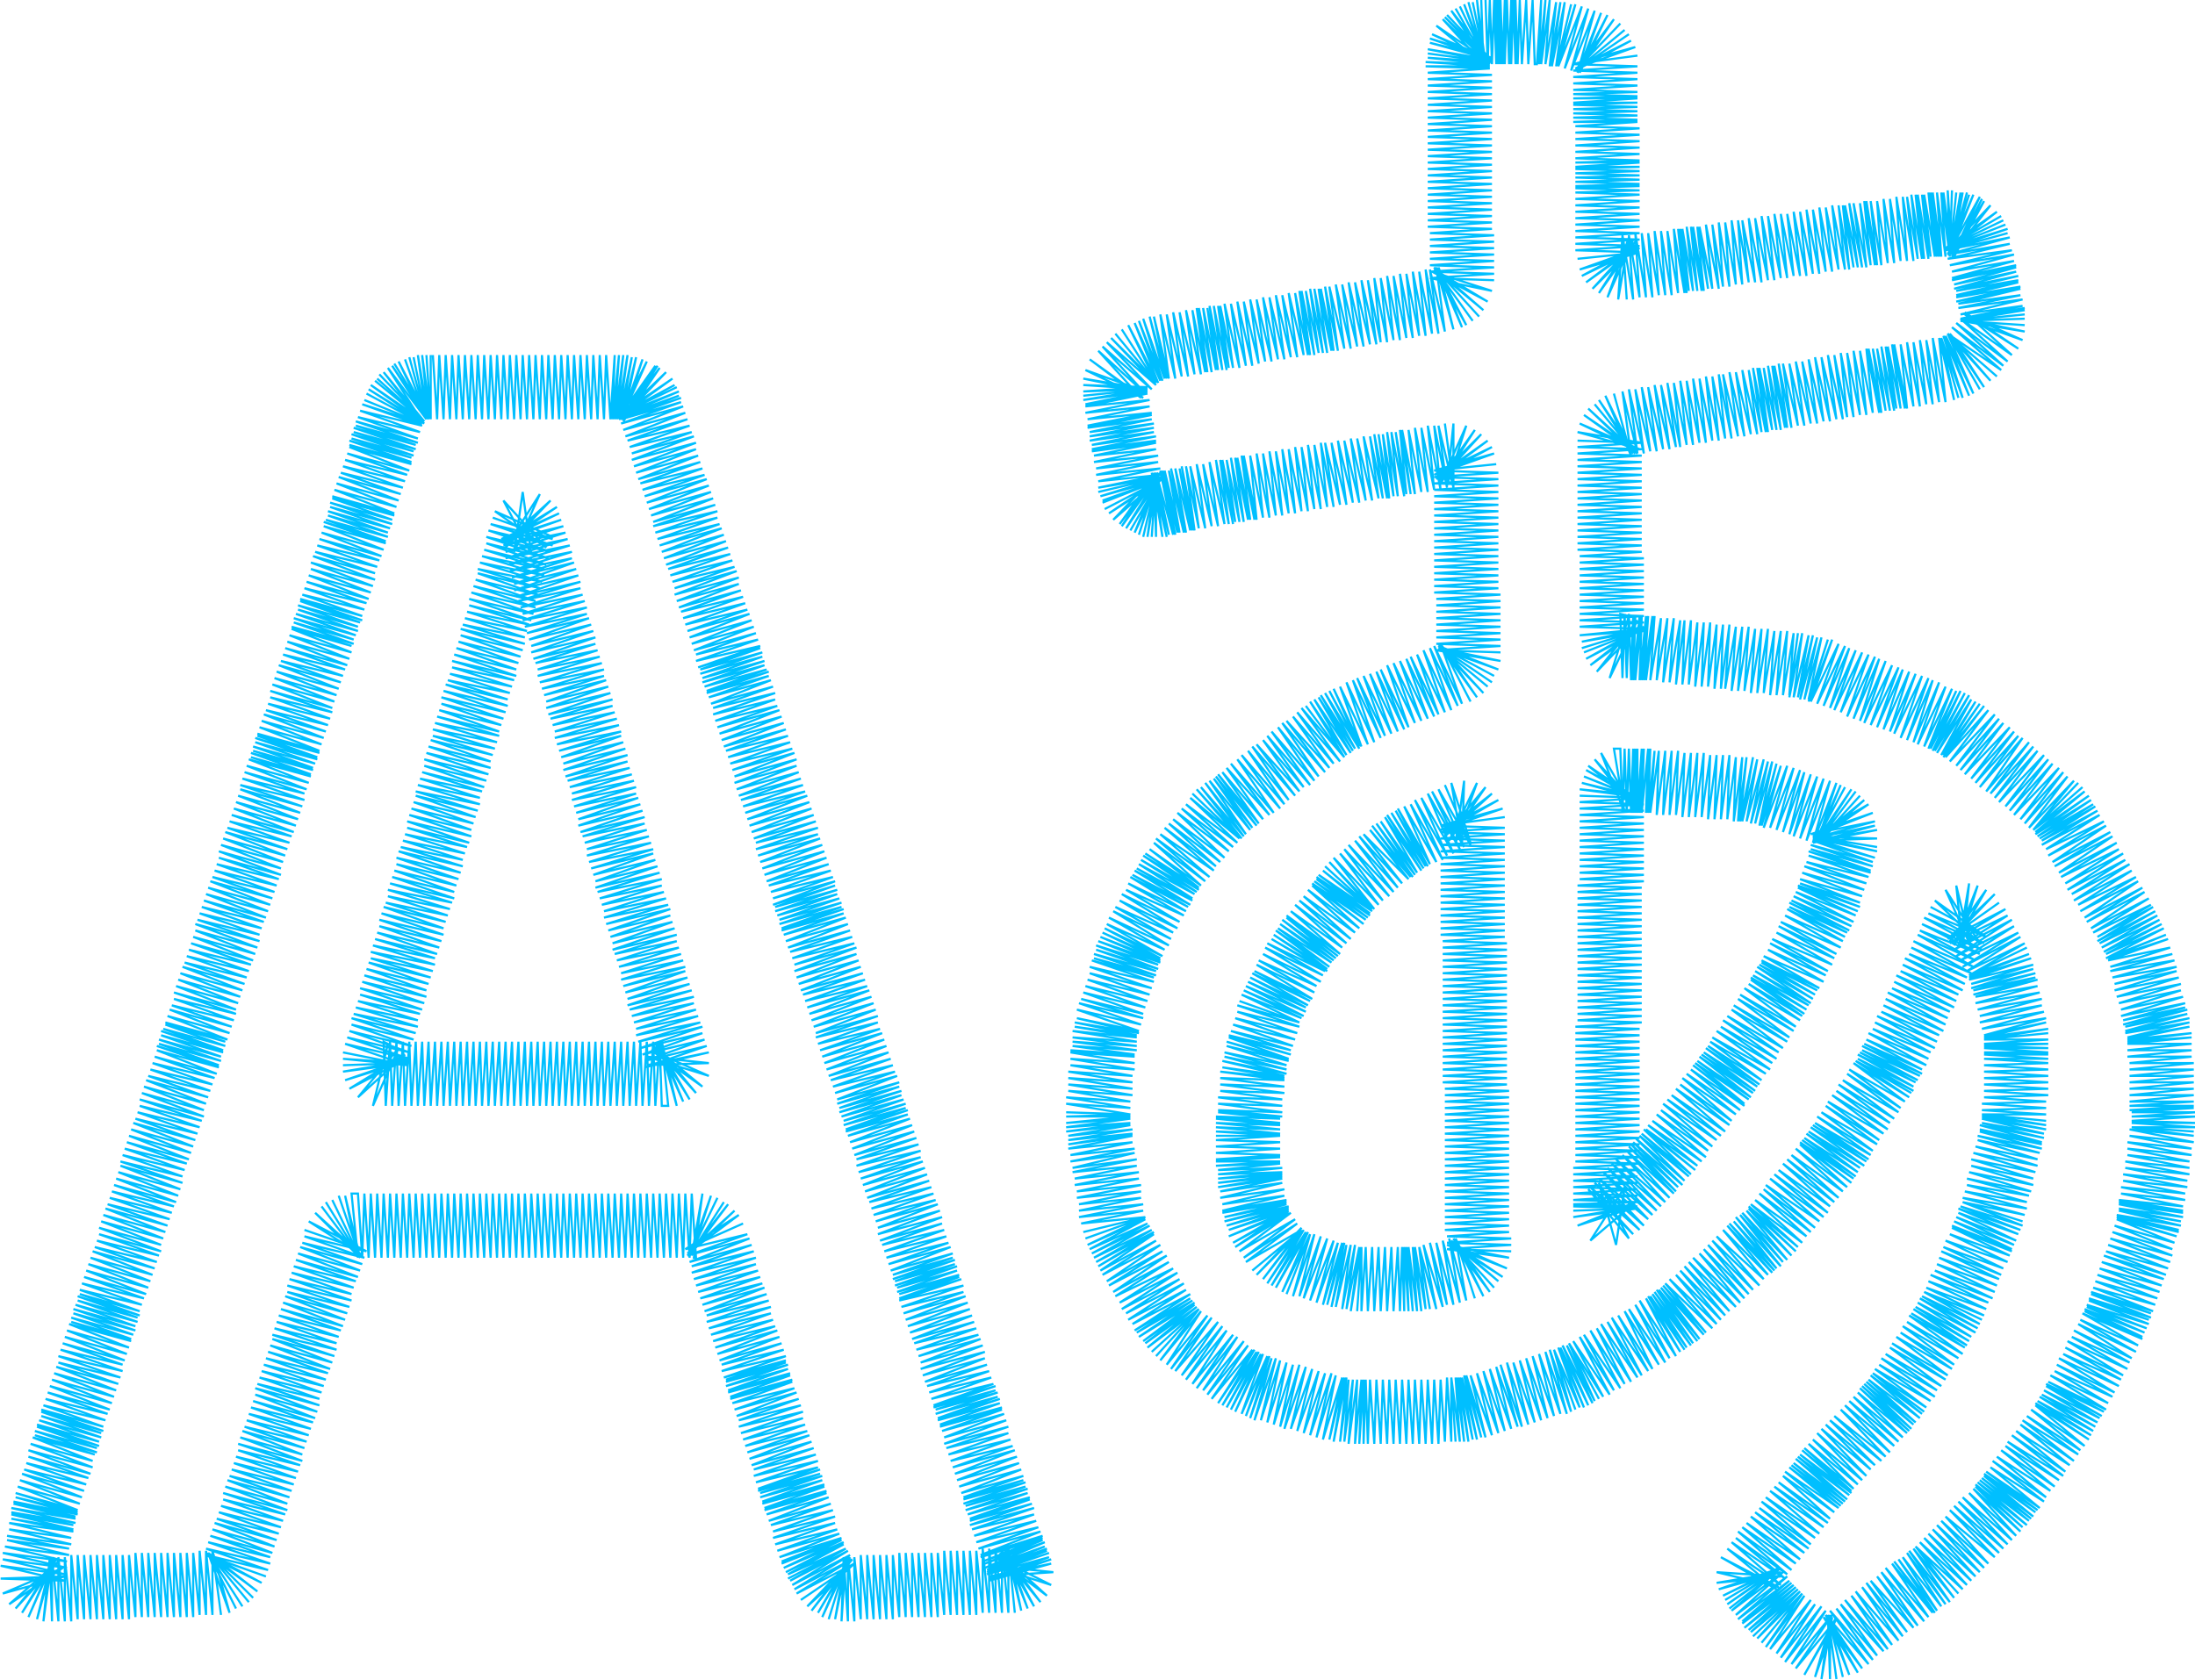
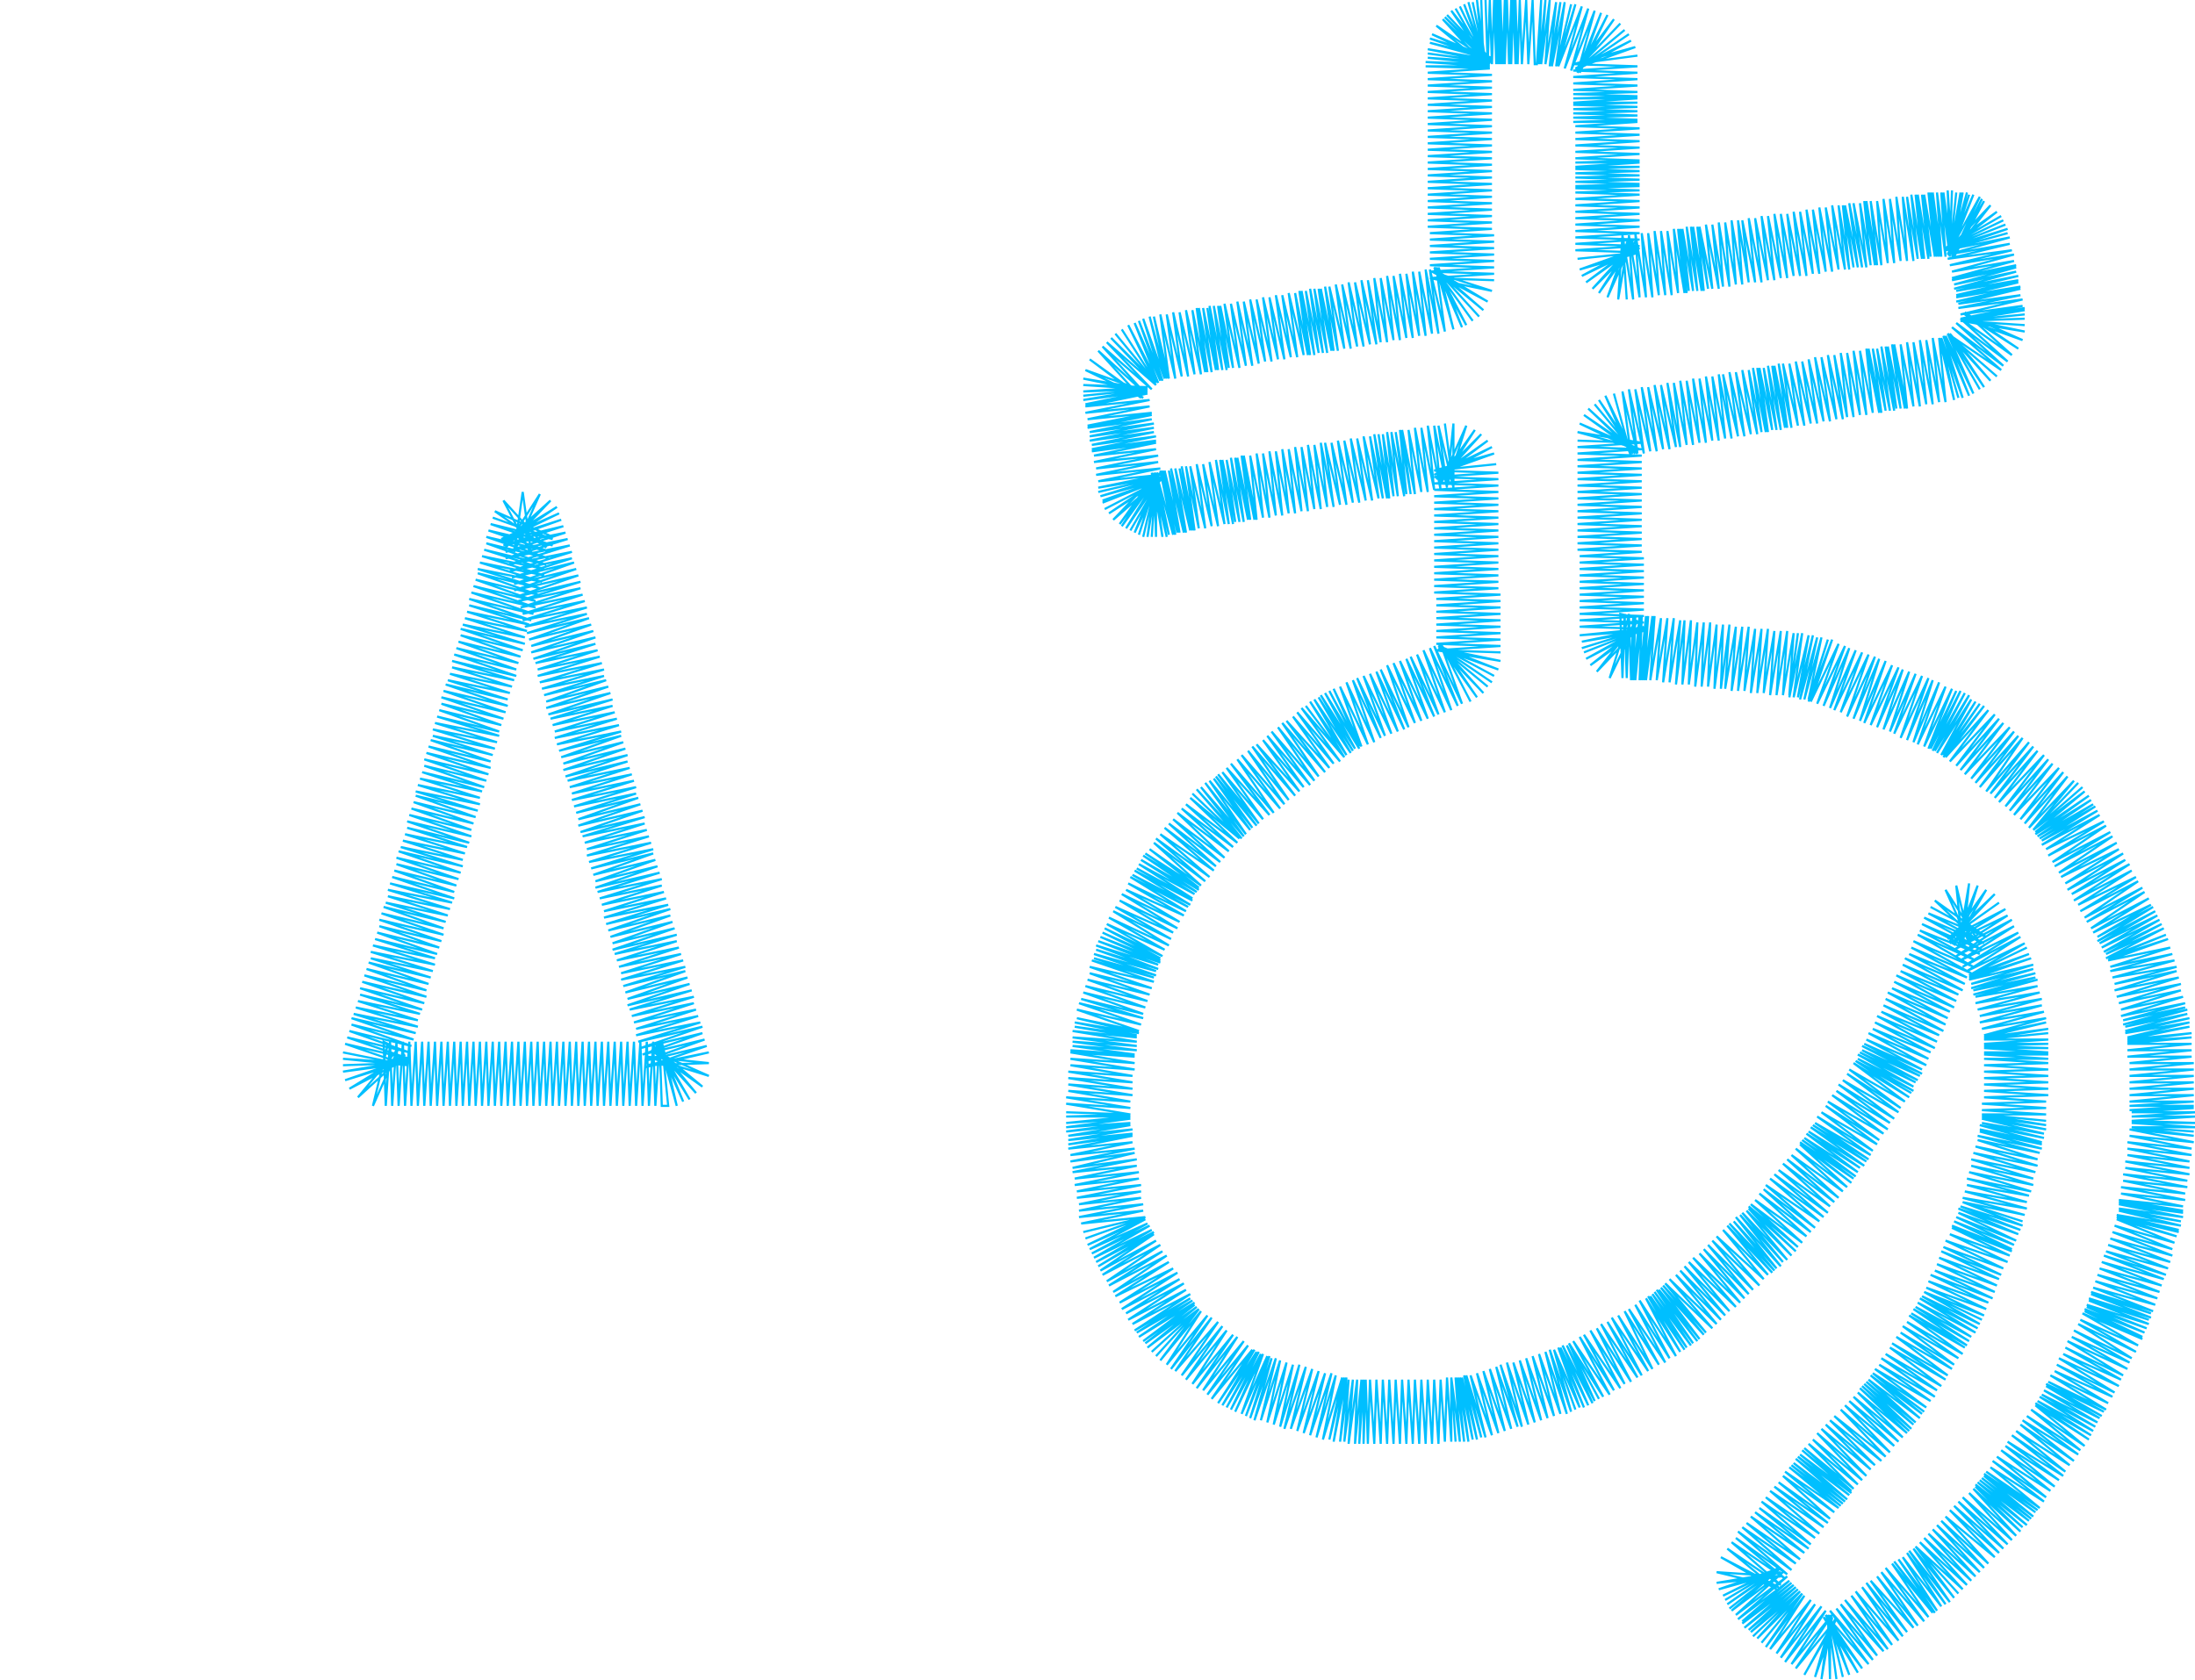
<svg xmlns="http://www.w3.org/2000/svg" preserveAspectRatio="xMidYMid meet" width="1025.882" height="785.247" viewBox="-11.297 -15 1025.882 785.247">
  <g>
-     <polyline stroke="rgb(0,191,255)" fill="none" points="664 352,676 380,661 354,673 381,658 355,671 382,656 356,668 384,653 358,665 385,650 359,663 387,648 361,660 388,645 362,657 389,642 363,656 390,641 364,655 390,639 365,654 391,637 366,653 392,636 367,651 393,634 369,650 394,632 370,649 395,630 371,648 395,629 373,647 396,626 375,644 398,624 376,642 400,622 378,640 402,619 380,638 404,617 382,635 406,615 384,633 408,612 386,631 410,610 388,630 410,608 390,630 410,607 392,630 411,605 394,629 412,604 395,629 413,604 396,628 414,603 397,627 415,602 398,626 417,602 399,624 419,600 401,622 421,598 404,620 424,596 406,618 426,594 408,616 428,592 411,615 431,590 413,614 432,590 414,613 433,588 415,612 434,587 417,611 435,586 419,610 437,585 420,609 438,584 422,609 439,583 424,608 439,581 426,607 441,580 428,606 444,579 431,604 446,577 434,603 449,576 436,602 452,575 439,601 453,574 440,600 455,573 442,599 456,572 444,599 458,571 446,598 460,570 448,597 461,569 450,596 463,568 453,596 463,567 455,596 465,567 458,595 468,566 461,594 471,565 464,593 474,564 467,592 476,563 469,592 478,563 470,591 480,562 472,591 481,562 474,590 483,561 477,590 485,561 479,590 487,560 481,589 488,560 484,589 489,559 486,589 490,559 489,589 493,559 492,589 496,559 495,588 499,558 498,588 502,558 501,588 505,558 504,588 507,558 505,587 508,557 507,587 510,557 508,587 511,557 510,587 513,557 512,587 515,557 514,587 516,557 516,587 516,557 518,587 519,557 521,587 522,557 524,587 525,557 527,587 526,557 528,587 528,557 530,587 529,558 532,588 531,558 534,588 533,558 536,588 534,558 538,588 535,558 540,588 536,559 542,588 538,559 545,589 541,560 548,589 544,560 551,590 546,560 552,590 547,561 554,590 548,561 556,591 549,562 558,591 550,563 560,591 551,563 563,591 552,565 566,591 551,566 568,592 552,568 570,594 555,570 573,595 557,571 575,597 560,574 579,597 560,576 581,597 559,579 583,597 560,581 585,598 560,583 586,599 561,585 587,600 561,588 589,601 562,590 590,601 562,593 591,603 562,596 591,606 563,598 592,609 564,601 593,612 565,604 594,614 566,607 595,616 566,609 595,617 566,611 596,618 567,613 596,620 567,616 597,622 567,618 597,624 568,620 598,625 568,623 598,625 568,625 598,627 568,628 598,630 568,631 598,633 568,634 598,636 568,637 598,639 568,640 598,642 568,643 598,644 568,645 598,645 568,647 598,646 568,649 598,647 568,651 598,649 568,653 598,650 568,655 597,652 568,657 597,652 568,660 597,654 567,663 596,657 566,665 595,660 566,668 595,663 565,671 594,666 564,674 593,669 564,678 592,669 564,682 591,668 564,685 589,667 565,687 587,667 565,689 584,666 565,691 582,666 566,693 578,665 567,694 573,665 569,695 570,665 569,695 567,665 566,695 564,665 563,694 561,664 560,694 558,664 557,694 555,664 554,694 552,664 551,694 549,664 548,694 546,664 545,694 543,664 542,694 540,664 539,694 537,664 536,694 534,664 533,694 531,664 530,694 528,664 527,694 525,664 524,694 522,664 521,694 519,664 518,694 516,664 515,694 513,664 512,694 510,664 509,694 507,664 506,694 504,664 503,694 501,664 500,694 498,664 497,694 495,664 494,693 492,663 491,693 489,663 488,693 486,663 485,693 483,663 482,693 480,663 479,693 477,663 476,693 474,663 473,693 471,663 470,693 468,663 467,693 465,663 464,693 462,663 461,693 459,663 458,693 456,663 455,693 453,663 452,693 450,663 449,693 447,663 446,693 444,663 443,693 441,663 440,693 438,663 437,693 435,663 434,693 432,663 431,693 429,663 428,693 426,663 425,692 423,662 422,692 420,662 419,692 417,662 416,692 414,662 413,692 411,662 410,692 408,662 407,692 405,662 404,692 402,662 401,692 399,662 398,692 396,662 395,692 393,662 392,692 390,662 389,692 387,662 386,692 384,662 383,692 381,662 380,692 378,662 377,692 375,662 374,692 372,662 371,692 367,662 371,691 363,662 373,689 359,663 374,686 356,664 376,683 353,666 378,679 351,669 379,673 350,672 380,667 351,676 379" />
-     <polyline stroke="rgb(0,191,255)" fill="none" points="727 357,757 358,727 360,757 361,727 363,757 364,727 366,757 367,727 369,757 370,727 372,757 373,727 375,757 376,727 378,757 379,727 381,757 382,727 384,757 385,727 387,757 388,727 390,757 391,727 393,757 394,727 396,757 397,726 399,756 400,726 402,756 403,726 405,756 406,726 408,756 409,726 411,756 412,726 414,756 415,726 417,756 418,726 420,756 421,726 423,756 424,726 426,756 427,726 429,756 430,726 432,756 433,726 435,756 436,726 438,756 439,726 441,756 442,726 444,756 445,726 447,756 448,726 450,756 451,726 453,756 454,726 456,756 457,726 459,756 460,726 462,756 463,725 465,755 466,725 468,755 469,725 471,755 472,725 474,755 475,725 477,755 478,725 480,755 481,725 483,755 484,725 486,755 487,725 489,755 490,725 492,755 493,725 495,755 496,725 498,755 499,725 501,755 502,725 504,755 505,725 507,755 508,725 510,755 511,725 513,755 514,725 516,755 517,725 519,755 520,725 522,755 523,725 525,755 526,725 528,755 529,724 531,754 532,724 534,754 535,724 537,754 538,724 540,754 541,724 543,754 544,724 546,754 547,724 548,754 549,724 549,754 550,724 551,754 550,724 554,754 549,726 558,753 547,732 565,748 540,744 567,736 538,750 564,731 541,752 562,732 540,755 560,734 538,757 558,736 536,759 555,738 533,761 553,740 531,763 551,742 529,765 549,744 527,767 547,747 525,769 545,749 523,771 543,750 521,772 542,751 520,773 540,752 519,775 539,753 517,776 537,755 516,778 535,756 515,779 534,757 513,781 532,758 513,782 530,759 511,784 528,761 509,786 526,763 506,787 523,765 504,789 521,766 501,791 518,768 499,793 516,770 497,795 514,772 494,797 511,774 492,798 509,775 489,800 506,777 487,802 504,779 485,804 502,780 483,804 501,781 482,806 499,782 481,807 498,783 479,808 496,784 478,809 495,785 477,810 493,786 475,811 492,787 474,812 490,788 472,814 487,789 470,816 485,791 467,817 482,793 465,819 480,794 462,820 477,796 460,822 475,798 457,824 472,799 455,825 470,801 452,827 467,802 450,828 465,804 447,830 462,806 445,831 460,807 443,832 459,807 442,833 457,808 441,834 455,809 439,835 454,810 437,836 452,811 436,837 450,812 435,838 448,812 434,839 447,813 432,841 444,815 429,842 441,816 426,843 439,817 424,845 436,819 421,846 433,820 418,847 431,821 416,849 428,823 413,850 425,824 410,851 423,825 409,852 421,825 407,853 420,826 406,854 418,827 404,855 416,828 402,856 413,829 400,857 411,829 399,858 409,830 398,858 407,830 396,859 404,831 393,860 401,832 390,861 398,833 388,862 395,834 385,863 393,834 383,863 392,835 382,864 390,835 380,864 388,836 378,865 386,836 377,866 383,836 376,866 381,836 376,866 377,836 378,866 373,836 379,865 371,836 377,865 369,835 375,864 365,836 376,862 361,837 378,860 359,838 379,858 357,838 379,856 355,838 379,854 354,837 379,851 353,837 379,849 352,838 379,847 351,836 379,844 350,833 378,841 349,830 377,838 348,827 376,835 347,825 375,832 346,822 374,830 345,819 373,827 344,816 372,824 343,813 372,821 343,812 371,819 342,811 371,817 341,809 370,815 341,807 370,813 340,805 369,810 340,803 369,808 339,802 369,805 339,801 369,803 339,799 369,800 339,796 368,797 338,793 368,794 338,790 368,791 338,787 368,788 338,784 367,785 337,781 367,782 337,778 367,779 337,775 367,776 337,772 366,773 336,769 366,770 336,766 366,767 336,763 366,764 336,760 365,762 336,759 365,760 335,758 365,759 335,756 365,757 335,755 365,756 335,754 365,754 335,753 365,753 335,752 365,752 335,751 365,751 365,750 335,749 365,748 335,747 365,746 335,743 335,748 365,737 337,752 363,734 340,754 362,731 343,756 360,730 345,756 359,729 348,757 359,728 351,757 358,727 354,757 357" />
    <polyline stroke="rgb(0,191,255)" fill="none" points="219 227,247 237,218 230,247 240,217 233,246 243,216 236,245 246,216 239,244 249,215 242,243 251,214 245,243 254,213 248,242 257,212 251,241 260,212 253,240 263,211 256,239 266,210 259,239 269,209 262,238 272,208 265,237 275,208 268,236 277,207 271,235 280,206 274,234 283,205 277,234 286,204 279,233 289,204 282,232 292,203 285,231 295,202 288,230 298,201 291,230 301,200 294,229 303,200 297,228 306,199 300,227 309,198 303,226 312,197 305,226 315,196 308,225 318,195 311,224 321,195 314,223 324,194 317,222 327,193 320,222 329,192 323,221 332,191 326,220 335,191 329,219 338,190 331,218 341,189 334,218 344,188 337,217 347,187 340,216 350,187 343,215 353,186 346,214 355,185 349,213 358,184 352,213 361,183 355,212 364,183 357,211 367,182 360,210 370,181 363,209 373,180 366,209 376,179 369,208 379,179 372,207 381,178 375,206 384,177 378,205 387,176 381,205 390,175 383,204 393,174 386,203 396,174 389,202 399,173 392,201 402,172 395,201 405,171 398,200 407,170 401,199 410,170 404,198 413,169 407,197 416,168 409,196 419,167 412,196 422,166 415,195 425,166 418,194 428,165 421,193 431,164 424,192 433,163 427,192 436,162 430,191 439,162 433,190 442,161 435,189 445,160 438,188 448,159 441,188 451,158 444,187 454,157 447,186 457,157 450,185 459,156 453,184 462,155 456,184 465,154 459,183 468,153 461,182 471,153 464,181 474,152 467,180 477,151 470,180 480,150 473,179 483,149 477,179 483,149 480,179 482,149 483,179 482,149 486,179 481,150 490,179 480,152 494,178 478,156 498,175 475,163 502,170 473,168 472,169 502,171 472,172 502,174 472,175 502,177 472,178 502,180 472,181 502,183 472,184 502,186 472,187 502,189 472,190 502,192 472,193 502,195 472,196 502,198 472,199 502,201 472,202 502,204 472,205 502,207 472,208 502,210 472,211 502,213 472,214 502,216 472,217 502,219 472,220 502,222 472,223 502,225 472,226 502,228 472,229 502,231 472,232 502,234 472,235 502,237 472,238 502,240 472,241 502,243 472,244 502,246 472,247 502,249 472,250 502,252 472,253 502,255 472,256 502,258 472,259 502,261 472,262 502,264 472,265 502,267 472,268 502,270 472,271 502,273 472,274 502,276 472,277 502,279 472,280 502,282 472,283 502,285 472,286 502,288 472,289 502,291 472,292 502,294 472,295 502,297 472,298 502,301 502,298 472,305 502,297 473,308 500,296 473,311 499,295 473,314 496,294 474,317 493,293 476,320 488,291 479,320 482,291 483,320 477,290 484,319 474,290 481,318 471,289 478,317 468,288 475,317 465,287 472,316 463,286 469,315 460,286 466,314 457,285 463,313 454,284 460,313 451,283 457,312 448,282 455,311 445,282 452,310 442,281 449,309 439,280 446,309 437,279 443,308 434,279 440,307 431,278 437,306 428,277 434,305 425,276 431,305 422,275 429,304 419,275 426,303 416,274 423,302 413,273 420,302 410,272 417,301 408,271 414,300 405,271 411,299 402,270 408,298 399,269 405,298 396,268 402,297 393,267 400,296 390,267 397,295 387,266 394,294 384,265 391,294 382,264 388,293 379,263 385,292 376,263 382,291 373,262 379,290 370,261 376,290 367,260 374,289 364,259 371,288 361,259 368,287 358,258 365,286 356,257 362,286 353,256 359,285 350,256 356,284 347,255 353,283 344,254 350,282 341,253 348,282 338,252 345,281 335,252 342,280 332,251 339,279 329,250 336,279 327,249 333,278 324,248 330,277 321,248 327,276 318,247 324,275 315,246 321,275 312,245 319,274 309,244 316,273 306,244 313,272 303,243 310,271 301,242 307,271 298,241 304,270 295,240 301,269 292,240 298,268 289,239 295,267 286,238 293,267 283,237 290,266 280,237 287,265 277,236 284,264 274,235 281,263 272,234 278,263 269,233 275,262 266,233 272,261 263,232 269,260 260,231 266,260 257,230 264,259 254,229 261,258 251,229 258,257 248,228 255,256 246,227 252,256 243,226 249,255 240,225 246,254 237,225 243,253 234,224 240,252 231,223 238,251 228,223 237,250 225,223 238,249 222,224 239,246 219,225 241,241 216,229 243,233 215,237 244,224 219,244 241,220 224,247 236" />
-     <polyline stroke="rgb(0,191,255)" fill="none" points="191 151,193 181,194 151,196 181,197 151,199 181,200 151,202 181,203 151,205 181,206 151,208 181,209 151,211 181,212 151,214 181,215 151,217 181,218 151,220 181,221 151,223 181,224 151,226 181,227 151,229 181,230 151,232 181,233 151,235 181,236 151,238 181,239 151,241 181,242 151,244 181,245 151,247 181,248 151,250 181,251 151,253 181,254 151,256 181,257 151,259 181,260 151,262 181,263 151,265 181,266 151,268 181,269 151,271 181,272 151,274 181,274 181,276 151,275 181,278 151,276 181,280 151,277 181,282 151,278 181,284 152,279 181,286 152,280 181,289 153,279 181,291 154,278 180,295 156,279 181,296 156,280 182,297 157,279 181,300 159,278 180,303 162,278 179,304 165,278 179,305 166,278 179,306 168,278 180,306 170,278 181,307 171,279 181,307 173,279 183,308 175,280 186,309 178,281 189,310 181,282 191,311 184,283 194,312 187,284 197,313 189,284 200,314 192,285 203,314 195,286 206,315 198,287 209,316 201,288 211,317 204,289 214,318 207,290 217,319 209,291 220,320 212,292 223,321 215,293 226,322 218,294 229,323 221,294 231,324 224,295 234,324 227,296 237,325 230,297 240,326 232,298 243,327 235,299 246,328 238,300 249,329 241,301 251,330 244,302 254,331 247,303 257,332 250,304 260,333 252,304 263,334 255,305 266,334 258,306 269,335 261,307 271,336 264,308 274,337 267,309 277,338 270,310 280,339 272,311 283,340 275,312 286,341 278,313 289,342 281,314 291,343 284,314 294,344 287,315 297,344 288,316 298,345 290,316 300,345 292,317 302,346 294,317 304,346 296,318 306,347 298,319 308,348 299,319 309,348 301,320 311,349 303,321 314,350 306,322 316,351 309,322 319,351 312,323 322,352 315,324 325,353 317,325 328,354 320,326 331,355 323,327 334,356 326,328 336,357 329,329 339,358 332,330 342,359 335,331 345,360 337,332 348,361 340,332 351,361 343,333 354,362 346,334 357,363 349,335 359,364 352,336 362,365 355,337 365,366 357,338 368,367 360,339 371,368 363,340 374,369 366,341 377,370 369,342 379,371 372,342 382,371 375,343 385,372 377,344 388,373 380,345 391,374 383,346 394,375 386,347 397,376 389,348 399,377 392,349 402,378 395,350 405,379 397,350 408,379 399,351 409,380 401,351 411,380 403,352 413,381 405,353 415,382 407,353 417,382 409,354 419,383 410,354 420,383 412,355 422,384 414,356 425,385 417,357 428,386 420,358 430,387 423,359 433,388 426,360 436,389 428,360 439,389 431,361 442,390 434,362 445,391 437,363 448,392 440,364 450,393 443,365 453,394 446,366 456,395 448,367 459,396 451,368 462,397 454,369 465,398 457,370 468,399 460,370 470,399 463,371 473,400 466,372 476,401 468,373 479,402 471,374 482,403 474,375 485,404 477,376 488,405 480,377 490,406 483,378 493,407 486,379 496,408 488,380 499,409 491,380 501,409 493,381 503,410 495,381 505,410 497,382 507,411 499,383 509,412 501,383 511,412 503,384 513,413 504,384 514,413 506,385 516,414 508,386 519,415 511,387 522,416 514,388 525,417 517,389 527,418 520,389 530,419 523,390 533,419 526,391 536,420 528,392 539,421 531,393 542,422 534,394 545,423 537,395 547,424 540,396 550,425 543,397 553,426 546,398 556,427 548,399 559,428 551,399 562,429 554,400 565,429 557,401 567,430 560,402 570,431 563,403 573,432 566,404 576,433 568,405 579,434 571,406 581,434 573,406 583,435 574,407 584,435 576,407 586,436 577,408 587,436 579,408 589,437 581,409 590,437 582,409 592,438 583,409 593,439 586,410 596,439 589,411 599,440 591,412 602,441 594,413 605,442 597,414 608,443 600,415 611,444 603,416 613,445 606,417 616,446 609,418 619,447 611,419 622,448 614,419 625,449 617,420 628,449 620,421 631,450 623,422 633,451 626,423 636,452 629,424 639,453 632,425 642,454 633,425 643,454 635,426 644,455 636,426 646,455 638,427 648,456 639,427 649,456 641,428 651,457 643,428 652,457 644,429 654,458 646,430 657,459 649,430 660,460 652,431 662,460 655,432 665,461 658,433 668,462 661,434 671,463 663,435 674,464 666,436 677,465 669,437 680,466 672,438 683,467 675,439 685,467 677,439 686,468 678,439 688,468 680,440 689,469 681,440 691,469 683,441 693,470 685,442 695,470 686,442 696,471 688,442 698,472 690,443 700,472 693,444 703,473 696,445 706,474 699,446 709,475 701,447 712,476 703,447 713,476 704,448 715,476 705,449 716,477 706,449 718,477 708,450 719,478 709,450 720,478 710,450 721,479 711,450 721,479 713,451 723,480 714,451 724,480 716,451 722,481 720,452 717,480 726,454 713,478 731,456 711,475 734,457 710,472 736,458 709,469 737,459 709,466 738,460 709,463 739,460 709,460 739,457 709,457 739,454 709,454 739,451 709,451 739,448 709,448 739,445 710,445 740,442 710,442 740,439 710,439 740,436 710,436 740,433 710,433 740,430 710,430 740,427 711,427 741,424 711,424 741,421 711,421 741,418 711,418 741,415 711,415 741,412 711,412 741,409 711,409 741,406 712,406 742,403 712,403 742,400 712,400 742,397 712,397 742,394 712,394 742,391 712,391 742,388 713,388 743,385 713,385 743,383 713,382 743,384 713,379 742,385 713,376 742,385 713,373 741,386 713,371 739,386 714,368 738,387 714,366 736,388 716,363 733,388 716,361 730,387 714,360 728,386 712,359 726,385 710,358 724,384 709,357 723,384 709,357 721,383 707,356 720,383 706,355 718,382 705,354 716,382 704,354 715,382 704,353 713,381 702,352 710,380 700,351 707,379 697,350 704,379 694,350 701,378 691,349 698,377 688,348 696,376 685,347 693,375 683,346 691,375 682,346 690,374 680,345 688,374 679,345 687,373 677,344 685,373 675,344 683,372 674,343 682,372 672,343 681,371 671,342 678,371 668,341 675,370 665,341 672,369 662,340 670,368 659,339 667,367 656,338 664,366 654,337 661,365 651,336 658,364 648,335 655,364 645,334 652,363 642,334 649,362 639,333 647,361 636,332 644,360 634,331 641,359 631,330 639,359 630,330 638,358 628,329 636,358 627,329 635,357 625,328 633,357 623,328 631,356 622,328 630,356 621,327 629,356 619,326 626,355 616,326 623,354 613,325 621,353 610,324 618,352 607,323 615,351 605,322 612,350 602,321 609,349 599,320 606,349 596,319 603,348 593,319 600,347 590,318 598,346 587,317 595,345 585,316 592,344 582,315 589,343 579,314 586,342 576,313 583,342 573,312 580,341 570,312 577,340 567,311 575,339 564,310 572,338 562,309 569,336 557,309 569,334 553,310 571,332 551,310 572,329 548,311 572,327 547,311 572,324 545,311 572,321 544,312 572,317 543,313 573,314 573,312 543,311 573,309 543,308 573,306 543,305 573,303 543,302 573,300 543,299 573,297 543,296 573,294 543,293 573,291 543,290 573,288 543,287 573,285 543,284 573,282 543,281 573,279 543,278 573,276 543,275 573,273 543,272 573,270 543,269 573,267 543,266 573,264 543,263 573,261 543,260 573,258 543,257 573,255 543,254 573,252 543,251 573,249 543,248 573,246 543,245 573,243 543,242 573,240 543,239 573,237 543,236 573,234 543,233 573,231 543,230 573,228 543,227 573,225 543,224 573,222 543,221 573,219 543,218 573,216 543,215 573,213 543,212 573,210 543,209 573,207 543,206 573,204 543,203 573,201 543,200 573,198 543,197 573,195 543,194 573,192 543,191 573,189 543,188 573,186 543,185 573,183 543,182 573,180 543,179 573,177 543,176 573,174 543,173 573,171 543,170 573,168 543,167 573,165 543,164 573,162 543,161 573,159 543,158 573,156 543,153 543,156 573,150 544,157 573,147 544,157 573,144 546,157 573,141 547,157 573,139 549,157 573,136 552,158 572,133 556,160 570,131 560,160 570,131 563,159 573,130 566,158 576,129 568,157 579,128 571,156 582,127 574,155 584,126 577,154 587,125 580,153 590,124 583,153 593,123 586,152 596,123 589,151 599,122 591,150 602,121 594,149 605,120 597,148 607,119 600,147 610,118 603,146 613,117 606,146 616,116 609,145 619,116 611,144 622,115 614,143 625,114 617,142 627,113 620,141 630,112 623,140 633,111 626,139 636,110 629,138 639,109 632,138 642,108 634,137 645,108 637,136 648,107 640,135 650,106 643,134 653,105 646,133 656,104 649,132 659,103 652,131 662,102 654,130 665,101 657,130 668,100 660,129 670,100 663,128 673,99 666,127 676,98 669,126 679,97 672,125 682,96 675,124 685,95 677,123 688,94 680,123 691,93 683,122 693,93 686,121 696,92 689,120 699,91 692,119 702,90 695,118 705,89 697,117 708,88 700,116 711,87 703,115 713,86 706,115 716,85 709,114 719,85 712,113 722,85 712,111 725,85 711,109 729,86 711,107 732,86 711,105 734,86 711,102 736,86 711,99 737,86 711,96 739,88 710,92 740,88 710,88 740,85 710,85 740,82 710,82 740,79 711,79 741,76 711,76 741,73 711,73 741,70 711,70 741,67 711,67 741,64 711,64 741,61 711,61 741,58 711,58 741,55 711,55 741,52 711,52 741,49 712,49 742,46 712,46 742,43 712,43 742,40 712,40 742,37 712,37 742,34 712,34 742,31 712,31 742,28 712,28 742,25 712,25 742,22 712,22 743,19 713,19 743,16 713,16 743,13 713,13 743,12 713,9 743,13 713,6 742,14 713,2 741,14 714,-1 739,15 714,-4 737,16 715,-7 735,18 718,-10 730,19 722,-11 723,19 724,-11 717,19 721,-10 714,20 718,-10 711,20 715,-9 708,21 712,-8 705,21 709,-8 703,22 707,-7 700,22 704,-7 697,23 701,-6 695,23 700,-6 693,23 698,-6 692,24 697,-6 690,24 695,-5 688,24 694,-5 687,25 693,-4 685,25 692,-4 683,25 691,-3 680,26 688,-2 677,27 685,-1 674,28 682,0 672,29 679,1 669,30 676,2 666,31 674,2 663,32 671,3 660,32 668,4 657,33 665,5 656,34 664,5 654,34 662,6 652,35 661,6 651,35 659,7 649,36 657,8 647,36 655,8 645,37 654,8 644,37 652,9 642,38 649,10 639,39 646,11 636,40 644,12 633,41 641,13 630,42 638,14 627,43 635,15 624,44 632,16 622,45 629,16 619,46 626,17 616,46 623,18 613,47 621,19 610,48 618,20 607,49 615,21 604,50 612,22 603,50 611,22 601,51 609,23 599,52 607,23 597,52 605,24 595,53 603,25 593,53 601,25 591,54 600,26 590,54 598,26 588,55 595,27 585,56 592,28 582,57 590,29 579,58 587,30 576,59 584,31 573,60 581,32 570,61 578,33 568,62 575,34 565,63 572,35 562,64 570,35 559,64 567,36 556,65 564,37 553,66 561,38 550,67 558,39 548,68 555,40 545,69 552,41 542,70 549,42 539,71 547,43 536,72 544,44 533,73 541,45 530,74 538,45 528,74 535,46 525,75 532,47 522,76 529,48 519,77 527,49 516,78 524,50 513,79 521,51 510,80 518,52 508,81 515,53 505,82 512,54 502,83 509,54 499,84 507,55 496,84 504,56 493,85 501,57 490,86 498,58 488,87 495,59 485,88 492,60 482,89 489,61 479,90 487,62 476,91 484,62 474,91 483,63 473,92 481,63 471,92 479,64 469,93 477,64 467,93 476,65 466,94 474,66 464,94 472,66 463,95 471,67 460,96 468,68 457,97 465,69 455,98 462,70 452,99 459,70 449,99 457,71 446,100 454,72 443,101 451,73 440,102 448,74 437,103 445,75 435,104 442,76 432,105 439,77 429,106 436,78 426,107 434,79 423,108 431,80 420,109 428,80 417,110 425,81 415,110 422,82 412,111 419,83 409,112 416,84 406,113 414,85 403,114 411,86 400,115 408,87 397,116 405,88 395,117 402,89 392,118 399,90 389,119 396,91 386,120 394,91 383,120 391,92 380,121 388,93 377,122 385,94 374,123 382,95 372,124 379,96 369,125 376,97 366,126 374,98 363,127 371,99 360,128 368,100 357,129 365,101 354,130 362,101 352,131 359,102 349,131 356,103 346,132 354,104 343,133 351,105 340,134 348,106 339,134 347,106 337,135 345,107 336,135 344,107 334,136 342,108 332,137 340,108 330,137 339,109 329,138 337,109 328,138 336,110 325,139 333,111 322,140 330,112 319,141 327,113 317,142 324,114 314,143 321,115 311,144 318,115 308,144 316,116 305,145 313,117 302,146 310,118 299,147 307,119 296,148 304,120 294,149 301,121 291,150 298,122 288,151 296,123 285,152 293,124 282,153 290,125 279,153 287,125 278,154 286,126 276,154 284,126 274,155 282,127 272,156 280,128 270,156 278,128 268,157 276,129 266,158 275,129 265,158 273,130 263,159 270,131 260,160 267,132 257,161 265,133 254,162 262,134 251,163 259,134 248,164 256,135 245,164 253,136 243,165 250,137 240,166 247,138 237,167 245,139 234,168 242,140 231,169 239,140 229,169 238,141 228,170 236,142 226,170 234,142 224,171 232,143 222,172 230,143 220,172 228,144 218,173 226,144 217,173 225,145 214,174 222,146 211,175 219,147 208,176 216,148 206,177 213,149 203,178 210,150 200,179 207,151 197,180 205,152 194,181 202,152 193,181 201,152 191,181 199,153 190,182 198,153 188,182 196,154 187,183 195,154 185,183 193,155 184,184 192,155 182,184 190,156 180,185 187,157 177,186 184,158 174,186 183,159 172,186 183,160 169,186 183,161 167,187 183,162 165,187 182,164 163,187 182,165 162,187 182,166 160,187 182,168 159,186 182,170 157,188 181,172 156,189 181,173 155,189 181,175 154,188 181,178 153,188 181,180 152,188 181,182 152,188 181,184 151,189 181,186 151,190 181,188 151,190 181,190 151" />
    <polyline stroke="rgb(0,191,255)" fill="none" points="683 -15,684 15,685 -15,686 15,687 -15,688 15,688 -15,689 15,689 -15,690 15,690 -15,691 15,692 -15,692 15,693 -15,694 15,695 -15,695 15,696 -15,697 15,697 -15,698 15,699 -15,700 15,702 -15,703 15,705 -15,706 15,707 15,709 -15,708 15,711 -15,709 15,713 -15,711 15,716 -14,713 16,718 -14,714 16,720 -14,716 16,723 -13,716 16,725 -13,717 16,728 -12,720 17,731 -11,723 18,734 -10,726 19,737 -9,727 19,740 -8,726 19,743 -6,725 18,746 -4,725 18,748 -1,725 18,750 1,725 18,751 4,725 17,753 7,724 15,754 11,724 15,754 16,724 18,754 19,724 21,754 22,724 24,754 25,724 27,754 28,724 29,754 30,724 31,754 31,724 33,754 33,724 34,754 35,724 36,754 37,724 38,754 39,724 40,754 41,724 42,754 42,725 44,755 45,725 47,755 48,725 50,755 51,725 53,755 54,725 56,755 57,725 59,755 60,725 61,755 61,725 63,755 63,725 64,755 65,725 66,755 67,725 68,755 69,725 70,755 71,725 72,755 72,725 73,755 74,725 75,755 76,725 78,755 79,725 81,755 82,725 84,755 85,725 87,755 88,725 90,755 91,725 93,755 94,725 96,755 97,725 99,755 100,725 102,755 103,726 106,755 103,727 111,755 101,728 114,754 100,730 117,754 99,733 120,753 98,736 122,752 97,740 124,750 96,745 125,747 95,749 125,747 95,752 125,750 95,755 124,753 94,758 124,756 94,761 124,759 94,764 123,762 93,767 123,765 93,770 123,768 93,773 122,771 92,776 122,773 92,777 122,774 92,778 121,775 92,780 121,777 91,782 121,779 91,784 121,780 91,785 121,782 91,787 120,783 91,789 120,786 90,792 120,789 90,794 119,792 89,797 119,795 89,800 118,798 88,803 118,801 88,806 117,803 88,809 117,806 87,812 117,809 87,815 116,812 86,818 116,815 86,821 115,818 85,824 115,821 85,827 114,824 85,830 114,827 84,833 114,830 84,836 113,833 83,839 113,836 83,842 112,839 82,845 112,842 82,848 111,845 81,851 111,848 81,853 111,850 81,855 110,851 81,857 110,853 80,859 110,855 80,861 110,858 80,863 109,860 79,865 109,861 79,866 109,863 79,868 109,866 79,871 108,869 78,874 108,872 78,877 107,875 77,880 107,878 77,883 107,880 77,885 106,882 76,887 106,884 76,888 106,885 76,890 106,887 76,891 105,888 76,893 105,890 75,894 105,891 75,895 105,892 75,896 105,894 75,898 105,896 75,900 105,897 75,901 104,899 74,900 104,901 74,900 104,903 75,900 104,905 75,900 104,906 75,901 104,908 75,900 104,909 76,900 104,911 76,899 104,914 77,901 105,915 78,902 105,916 79,901 104,919 81,899 102,922 84,898 101,924 86,898 101,925 88,898 101,926 90,898 101,927 92,898 102,927 94,898 102,928 96,899 104,928 99,899 106,929 102,900 109,930 104,901 112,930 107,901 115,931 109,901 116,931 110,902 118,931 112,902 120,932 114,903 121,932 116,903 123,932 117,903 124,933 119,903 126,933 120,904 127,933 123,904 129,934 125,905 132,934 128,905 134,935 129,905 134,935 130,905 135,935 132,905 135,935 134,905 135,935 137,905 135,935 140,906 134,934 144,907 132,932 148,907 131,929 151,905 134,927 154,903 136,925 156,901 138,924 158,899 141,922 161,899 141,919 163,900 141,916 166,899 141,914 167,899 141,911 169,898 142,909 170,897 142,906 171,896 143,904 171,896 143,902 172,895 143,898 173,892 143,895 173,889 144,892 174,886 144,889 174,883 145,886 175,880 145,883 175,877 146,880 176,874 146,879 176,873 146,877 176,871 147,875 176,870 147,874 177,868 147,872 177,866 148,870 177,864 148,868 178,862 148,867 178,861 148,864 178,858 149,861 179,855 149,858 179,852 150,855 180,849 150,852 180,846 151,850 181,843 151,847 181,840 152,844 182,837 152,841 182,834 153,838 183,831 154,835 183,828 154,832 184,825 155,829 184,822 155,826 185,820 155,824 185,818 156,823 185,817 156,821 186,815 156,819 186,813 157,817 186,811 157,815 187,810 157,814 187,808 157,812 187,806 158,810 188,803 158,807 188,800 159,804 189,797 159,801 189,794 160,798 190,792 160,795 190,789 161,792 191,786 161,789 191,783 162,786 192,780 162,783 192,777 163,780 193,774 163,777 193,771 164,774 194,768 164,772 194,765 165,769 195,762 165,766 195,759 166,763 196,756 166,760 196,753 167,757 197,750 167,754 197,747 168,751 198,743 169,751 198,739 170,752 197,736 172,753 197,734 174,753 197,731 176,754 197,729 179,754 196,727 183,755 195,726 187,756 192,726 191,756 192,726 194,756 195,726 197,756 198,726 200,756 201,726 203,756 204,726 206,756 207,726 209,756 210,726 212,756 213,726 215,756 216,726 218,756 219,726 221,756 222,726 224,756 225,726 227,756 228,726 230,756 231,726 233,756 234,726 236,756 237,726 239,756 240,726 242,756 243,727 245,757 246,727 248,757 249,727 251,757 252,727 254,757 255,727 257,757 258,727 260,757 261,727 263,757 264,727 266,757 267,727 269,757 270,727 272,757 273,727 275,757 276,727 278,757 279,727 282,757 280,728 285,757 279,728 288,757 279,729 290,757 279,730 293,757 278,732 296,756 277,735 299,754 275,741 302,750 273,746 272,747 302,748 272,749 302,750 272,751 302,751 303,752 273,752 303,753 273,752 303,755 273,753 303,756 273,755 303,758 273,756 303,759 273,757 303,761 273,758 303,762 273,760 303,765 274,763 303,768 274,766 304,771 274,769 304,774 275,772 305,776 275,775 305,779 275,778 305,782 276,781 306,785 276,784 306,788 276,787 306,791 277,790 307,794 277,793 307,797 277,795 307,800 278,798 308,803 278,801 308,806 278,804 308,809 279,807 309,812 279,810 309,815 279,813 309,818 280,816 310,821 280,819 310,824 280,822 310,827 281,825 310,829 281,825 311,831 281,827 311,834 282,829 311,836 282,830 312,838 283,832 312,840 283,834 312,843 284,834 313,845 284,835 313,848 286,838 314,851 287,841 315,853 288,844 316,856 289,846 317,859 290,849 318,862 291,852 320,865 292,855 321,867 293,858 322,870 294,860 323,873 296,863 324,876 297,866 325,878 298,869 326,881 299,872 327,884 300,874 328,887 301,877 330,890 302,880 331,892 303,883 332,895 304,885 333,898 306,888 334,901 307,890 335,903 308,891 335,905 308,892 336,907 309,893 336,909 310,894 337,910 312,896 338,912 313,897 338,914 314,897 339,916 315,898 339,918 317,900 341,921 319,903 343,923 321,905 345,925 323,907 347,928 325,910 349,930 327,912 351,932 329,914 353,934 330,917 355,937 332,919 356,939 334,921 358,941 336,923 360,944 338,926 362,946 340,928 364,948 342,930 366,951 344,933 368,953 346,935 370,955 348,937 372,958 350,939 373,960 351,939 373,962 353,939 373,963 355,940 374,965 357,940 375,966 359,941 376,967 361,942 377,968 362,943 378,969 364,943 380,970 366,945 382,972 369,946 385,973 371,948 388,975 374,949 390,976 376,951 393,978 379,952 395,979 382,954 398,981 384,955 401,982 387,957 403,984 389,958 406,985 392,960 408,987 395,961 411,988 397,963 414,990 400,964 416,991 402,966 419,993 405,967 421,994 408,969 423,995 409,969 425,996 411,970 426,997 413,971 428,998 415,972 430,999 417,973 431,1000 419,973 433,1001 422,974 433,1002 424,974 434,1003 428,975 437,1004 431,975 439,1005 434,976 442,1006 437,977 445,1006 439,977 448,1007 442,978 451,1008 445,979 454,1008 448,980 457,1009 451,980 460,1010 454,981 462,1010 456,981 464,1011 457,982 465,1011 459,982 467,1012 461,982 468,1012 463,983 470,1012 465,983 471,1013 468,983 472,1013 470,983 473,1013 473,983 476,1013 476,983 479,1013 479,984 482,1014 482,984 485,1014 485,984 488,1014 488,984 491,1014 491,984 494,1014 494,984 497,1014 497,984 500,1014 500,984 502,1014 502,984 504,1014 503,985 505,1015 505,985 507,1015 507,985 509,1015 510,985 510,1015 512,985 512,1014 514,985 512,1014 516,984 513,1014 519,984 516,1013 522,983 519,1013 525,983 522,1012 528,983 525,1012 531,982 528,1012 534,982 531,1011 537,981 534,1011 540,981 537,1010 543,980 540,1010 546,980 543,1009 549,979 546,1009 551,979 547,1009 552,979 548,1009 554,979 550,1008 556,979 551,1008 558,978 553,1007 560,978 554,1007 561,978 554,1006 563,978 555,1005 566,977 558,1004 569,976 561,1004 572,975 564,1003 575,974 567,1002 578,973 570,1001 581,972 572,1000 583,971 575,999 586,970 578,998 589,969 581,997 592,968 584,996 595,967 587,995 598,966 589,994 599,966 590,994 601,965 592,993 602,965 593,993 604,964 595,992 606,964 596,991 608,963 597,990 610,963 598,990 611,962 599,988 614,961 602,987 617,960 604,985 620,958 607,984 622,957 610,983 625,955 612,981 628,954 615,980 630,953 618,979 633,951 620,977 636,950 623,976 638,949 626,974 641,947 628,973 644,946 631,972 645,945 632,971 647,945 633,970 648,944 635,969 650,943 637,968 652,942 638,967 654,941 640,966 656,940 641,965 658,940 642,963 661,938 644,961 663,936 647,960 665,934 649,958 668,933 651,956 670,931 654,954 673,929 656,953 675,927 659,951 677,926 661,949 680,924 663,947 682,922 666,945 685,920 668,944 687,919 671,942 690,917 673,941 691,916 674,940 692,916 675,939 694,915 676,938 695,914 677,937 696,913 678,936 698,912 679,934 699,912 680,933 701,911 681,931 703,909 683,929 705,906 685,927 707,904 687,925 709,902 689,923 711,900 691,921 713,898 694,918 716,896 696,916 718,894 698,914 720,892 700,912 722,890 702,910 724,888 704,908 726,886 706,906 728,884 708,904 730,884 708,902 732,883 709,900 734,881 710,898 735,880 711,896 736,878 713,894 738,876 714,893 739,874 715,892 739,873 716,890 741,870 718,888 743,868 720,885 745,866 722,883 746,863 724,880 748,861 725,878 750,859 727,876 752,856 729,873 754,854 731,871 756,851 733,869 757,849 735,866 759,847 737,864 761,844 738,862 763,842 740,859 765,841 741,857 767,842 740,853 768,843 740,850 769,843 740,847 770,843 740,844 770,844 740,840 770,845 741,837 769,847 741,832 768,847 742,828 765,845 740,826 763,842 738,823 762,840 736,821 760,837 735,819 758,835 733,816 756,832 731,814 755,831 730,812 753,831 730,810 751,830 729,808 750,830 729,807 748,829 728,806 747,828 727,804 746,827 726,803 744,826 725,803 743,825 724,801 742,824 722,800 740,822 720,798 738,821 718,797 737,821 718,796 735,820 718,795 733,820 718,794 731,821 718,792 728,821 720,791 725,821 722,791 720,820 727,793 713,819 728,796 709,821 726,798 706,823 723,800 704,824 721,801 701,826 719,803 699,828 716,805 697,830 714,807 694,832 711,809 692,834 709,811 690,835 707,812 687,837 704,814 685,839 702,816 682,841 699,818 680,843 697,820 678,844 695,822 675,846 692,823 673,848 690,825 671,849 689,826 670,850 688,827 669,851 687,828 667,852 686,829 666,853 684,830 665,854 683,831 663,854 682,832 662,855 681,834 660,857 679,836 658,859 677,838 655,861 675,840 653,863 672,842 651,865 670,844 649,868 668,846 647,870 666,849 644,872 664,851 642,874 661,853 640,876 659,855 638,878 657,857 636,880 655,858 634,881 654,859 633,882 653,860 632,883 651,861 631,884 650,862 630,886 648,863 628,887 646,864 627,888 645,864 627,889 643,865 625,891 640,867 623,893 638,868 620,894 635,870 618,896 633,872 615,898 630,873 613,899 628,875 610,901 625,877 608,902 623,878 605,904 620,880 603,906 618,881 600,907 615,882 599,908 614,883 597,909 612,884 596,910 610,885 594,912 608,886 592,913 606,887 591,914 604,888 589,915 602,888 589,916 600,889 587,917 597,890 584,918 594,891 581,920 592,893 579,921 589,894 576,922 586,895 573,923 583,896 570,924 581,897 568,925 578,898 565,927 575,900 562,928 572,901 559,929 570,901 558,929 569,902 556,930 567,903 554,931 565,904 552,932 562,904 550,933 560,905 549,934 558,906 547,934 556,906 547,935 553,906 545,936 550,907 542,936 547,908 539,937 544,908 536,938 542,909 533,939 539,910 530,939 536,910 527,940 533,911 524,941 530,912 521,941 527,913 518,942 524,913 516,943 522,914 514,943 520,914 513,943 519,914 511,944 517,915 510,944 515,915 508,945 513,915 507,945 511,915 506,945 509,915 506,945 506,915 504,945 503,915 501,945 500,916 498,946 497,916 495,946 494,916 492,946 491,916 489,946 488,916 486,946 485,916 483,946 482,916 480,946 480,916 478,946 478,916 477,946 477,916 475,946 475,916 474,946 473,916 473,946 471,916 471,946 468,916 471,946 466,916 470,945 463,916 469,945 461,915 466,944 458,914 463,943 455,914 460,943 452,913 457,942 449,912 454,941 446,912 451,941 443,911 450,940 442,911 448,940 440,910 447,939 438,910 445,939 436,909 443,938 433,909 442,937 431,909 441,936 428,909 441,935 426,908 439,933 423,906 437,932 421,905 434,930 418,903 432,929 415,902 429,927 413,900 426,926 410,899 424,923 407,899 424,921 403,900 425,917 401,902 427,913 399,904 428,909 398,906 428,903 399,910 428,898 401,914 426,893 406,917 423,891 409,917 423,890 412,916 426,888 414,915 429,887 417,914 431,886 420,912 434,885 422,911 437,883 425,910 440,882 428,908 442,881 431,907 445,879 433,906 448,878 436,904 450,877 439,903 453,875 441,902 456,874 444,900 458,873 447,899 461,871 449,898 464,870 452,897 467,869 455,895 469,868 458,894 472,866 460,893 475,865 463,891 477,864 466,890 480,862 468,889 483,861 471,887 485,860 473,887 487,859 474,886 488,859 476,885 490,858 477,884 491,857 478,883 493,857 480,883 495,856 481,882 496,856 481,881 498,855 482,879 500,853 485,877 503,852 487,876 505,850 490,874 508,848 492,872 510,847 495,871 513,845 497,869 515,843 500,867 518,842 502,866 520,840 505,864 523,838 507,863 525,837 510,862 527,836 511,861 528,835 512,860 530,834 514,858 531,833 515,857 533,832 517,856 535,831 518,855 536,830 519,854 538,830 520,852 540,828 522,850 542,826 525,848 545,824 527,846 547,822 529,844 549,820 532,843 552,818 534,841 554,816 536,839 556,814 539,837 559,813 541,835 561,811 543,833 563,809 546,831 566,807 548,829 568,806 549,828 570,806 550,826 572,805 551,824 574,803 552,822 575,802 553,821 577,800 554,819 578,799 556,818 579,797 557,817 580,796 558,815 581,794 560,813 583,791 563,811 586,789 565,808 588,787 567,806 590,785 569,804 592,783 571,802 594,780 573,800 596,778 575,797 598,776 577,795 600,774 579,793 602,772 581,791 604,769 583,789 606,767 585,786 608,766 586,785 609,765 587,783 611,764 588,782 612,763 588,780 613,762 589,779 614,761 590,777 615,760 591,776 616,759 591,774 617,758 592,772 619,755 593,769 620,753 595,767 622,750 597,764 623,748 598,761 625,745 600,759 626,742 601,756 628,740 603,754 629,737 604,751 631,735 606,748 632,732 607,746 634,729 609,743 635,727 610,741 637,724 612,738 638,722 613,736 639,722 613,734 640,721 614,733 641,719 614,731 642,718 615,729 643,717 615,727 643,715 616,725 644,715 616,723 645,713 616,721 646,711 617,718 646,708 618,715 647,705 619,712 648,702 620,709 649,699 621,706 650,696 622,703 651,693 622,700 652,690 623,698 652,688 624,695 653,685 625,692 654,682 626,689 655,679 627,686 656,676 628,683 657,674 628,681 657,673 628,679 658,672 629,677 658,671 629,675 659,670 629,673 659,669 629,671 659,667 629,669 659,667 629,667 659,665 629,664 659,662 630,661 660,659 630,658 660,656 630,655 660,653 630,652 660,650 630,649 660,647 630,646 660,644 630,643 660,641 630,640 660,638 630,637 660,635 630,634 660,632 630,631 660,629 630,628 660,627 630,626 660,626 630,624 660,625 630,622 660,623 630,619 660,621 630,617 659,619 630,615 659,618 629,612 659,617 629,610 658,616 629,607 658,613 628,604 657,611 627,601 656,608 627,598 655,605 626,595 654,602 625,592 653,599 624,589 653,596 623,587 652,593 623,584 651,590 622,581 650,587 621,578 649,585 620,575 649,583 620,573 648,582 619,571 647,581 619,569 646,579 618,566 645,578 618,564 644,577 617,562 643,576 617,560 642,575 616,558 641,574 616,555 639,572 614,553 637,570 612,551 635,567 610,548 634,565 609,546 632,562 607,543 630,560 605,541 628,558 603,538 626,555 601,536 625,553 600,534 623,550 598,531 621,549 597,529 619,549 597,527 617,549 597,525 615,548 596,524 613,547 595,523 612,547 594,521 610,546 593,520 608,545 592,519 607,545 590,518 604,543 588,516 602,542 585,515 599,540 583,513 597,539 580,512 594,537 578,510 591,535 575,509 589,534 572,507 586,532 570,506 584,531 567,504 581,529 565,503 579,528 562,502 577,528 561,501 575,527 560,500 573,526 558,499 571,525 557,498 569,524 555,497 567,524 554,496 564,524 554,495 561,524 554,494 557,523 551,493 554,523 548,493 551,522 545,493 548,522 542,492 545,522 539,492 542,521 536,491 539,521 533,491 536,520 530,490 533,520 527,490 531,519 524,489 528,519 522,489 525,518 519,488 522,518 516,488 520,518 515,488 518,518 513,488 516,517 511,487 514,517 510,487 512,517 508,487 510,517 507,487 507,517 506,487 505,517 506,487 501,517 503,487 498,517 500,488 495,518 497,488 492,518 494,488 489,518 491,488 486,518 488,489 483,519 485,489 480,519 482,489 477,519 479,489 476,519 478,490 474,520 476,490 472,520 474,490 470,520 472,490 467,520 470,491 465,520 469,491 463,521 468,492 461,521 467,492 457,522 464,493 454,523 461,494 452,523 459,495 449,524 456,496 446,525 453,497 443,526 450,498 440,527 447,498 437,528 444,499 434,528 442,500 433,529 441,500 431,529 439,501 429,530 438,501 427,530 436,502 425,531 435,503 423,531 434,504 421,531 433,505 419,532 432,506 417,533 429,507 414,535 427,509 411,536 424,510 409,537 421,512 406,539 419,513 403,540 416,515 401,542 413,516 398,543 411,517 395,544 409,518 394,545 408,519 392,546 406,520 391,546 405,521 389,547 403,522 387,548 402,523 385,549 401,524 384,549 400,526 382,550 399,528 379,552 397,529 377,554 395,531 375,556 392,533 372,557 390,535 370,559 388,537 368,561 386,539 365,563 383,541 363,565 381,543 361,567 379,545 358,568 377,546 356,568 377,548 354,569 377,550 353,570 376,552 351,571 375,554 350,573 373,556 349,574 372,557 348,576 371,558 347,577 370,560 346,579 368,562 344,582 366,564 342,584 365,567 340,587 363,569 338,589 361,572 336,591 359,574 334,594 357,576 333,596 355,579 331,598 353,581 329,601 352,583 327,603 350,586 325,605 348,588 323,608 346,590 322,610 344,593 320,612 342,595 318,615 341,597 316,617 339,599 315,617 339,601 313,618 338,603 312,620 337,605 311,621 336,606 310,622 335,608 309,624 335,610 308,624 334,612 307,625 334,615 306,628 333,618 304,631 332,621 303,634 330,623 302,636 329,626 301,639 328,629 300,642 327,632 299,645 326,634 298,647 325,637 296,650 323,640 295,653 322,643 294,656 321,646 293,659 320,648 292,661 319,651 291,664 318,654 289,667 317,657 288,670 315,659 287,672 314,662 286,676 313,662 286,679 311,661 286,682 309,661 287,684 306,661 287,686 304,661 287,687 301,661 287,689 298,661 288,690 294,660 289,690 290,660 289,690 287,660 286,690 284,660 283,690 281,660 280,690 278,660 277,690 275,660 274,690 272,660 271,690 269,660 268,690 266,660 265,690 263,659 262,689 260,659 259,689 257,659 256,689 254,659 253,689 251,659 250,689 248,659 247,689 245,659 244,689 242,659 241,689 239,659 238,689 236,659 235,689 233,659 232,689 230,659 229,689 227,659 226,689 224,659 223,689 221,659 220,689 218,659 217,689 215,659 214,689 212,659 211,689 209,659 208,689 206,659 205,688 202,659 205,687 197,659 207,686 194,660 208,684 191,660 209,681 188,661 210,678 186,662 211,674 184,665 212,668 183,668 213,664 183,668 213,661 184,665 213,659 184,662 214,656 184,659 214,653 185,656 215,650 185,653 215,647 186,650 216,644 186,648 216,643 186,646 216,641 187,645 217,639 187,642 217,637 187,640 217,635 188,638 218,633 188,637 218,631 188,635 218,629 189,633 218,626 189,630 219,623 190,627 219,620 190,624 220,617 191,621 220,614 191,618 221,611 192,615 221,608 192,612 222,606 192,609 222,603 193,606 223,600 193,603 223,597 194,600 224,594 194,597 224,591 195,594 225,588 195,591 225,585 196,588 226,582 196,585 226,579 197,582 227,576 197,579 227,573 198,576 228,570 198,575 228,569 198,573 228,567 199,572 228,566 199,570 229,564 199,568 229,562 200,566 229,560 200,565 230,559 200,563 230,557 200,561 230,554 201,558 231,551 202,555 231,548 202,552 232,545 203,549 232,543 203,547 233,541 203,546 233,540 204,545 233,538 204,543 234,536 204,542 234,535 205,540 234,533 205,539 234,532 205,538 235,531 205,537 235,529 206,535 235,528 206,534 236,527 206,532 236,528 206,529 236,529 206,527 236,529 206,525 236,530 206,523 236,530 206,521 235,530 207,519 234,532 207,517 233,532 207,515 232,531 206,513 231,529 206,512 230,530 206,509 228,532 208,507 225,532 209,505 223,532 209,504 220,532 209,504 219,532 209,503 217,532 208,502 215,532 208,502 213,531 207,502 210,531 204,501 207,530 201,501 204,530 198,500 201,529 195,500 198,529 192,499 196,529 191,499 195,529 189,499 193,528 187,498 191,528 185,498 189,528 183,498 187,527 181,497 185,527 179,497 184,527 178,497 181,526 175,496 178,526 172,496 175,525 169,496 174,525 168,495 172,525 167,495 170,525 167,495 168,525 166,495 165,525 167,495 162,524 168,496 158,523 171,498 153,522 171,502 149,524 169,504 147,527 167,506 145,529 165,508 143,529 164,510 141,529 164,513 139,529 164,516 137,530 164,519 136,531 163,521 135,532 163,523 134,533 162,526 133,534 162,528 133,535 162,531 132,538 162,534 132,541 161,537 131,544 161,540 131,547 160,543 130,550 160,546 130,552 159,548 129,553 159,549 129,555 159,551 129,557 158,553 129,558 158,554 128,560 158,556 128,562 158,558 128,563 157,559 128,565 157,561 127,568 157,564 127,571 156,567 126,574 156,570 126,577 155,573 125,580 154,576 125,583 154,579 124,586 153,582 124,589 153,585 123,592 152,588 123,595 152,591 122,598 151,594 122,600 151,596 121,601 151,597 121,603 151,599 121,605 150,601 120,607 150,603 120,609 150,605 120,611 149,606 120,612 149,608 119,614 149,610 119,617 148,613 118,620 148,616 118,623 147,619 117,626 147,622 117,629 146,625 116,632 146,628 116,634 145,631 115,637 145,634 115,640 144,637 114,643 144,640 114,646 143,643 113,649 143,646 113,652 142,649 112,655 142,652 112,658 141,655 111,661 141,657 111,664 140,660 110,668 139,661 110,672 138,660 110,674 137,659 110,677 135,659 110,680 133,659 110,682 130,659 111,684 126,658 112,686 121,657 115,687 116,657 115,687 113,657 112,687 110,657 109,687 107,657 106,687 104,657 103,687 101,657 100,687 98,657 97,687 95,657 94,686 92,656 91,686 89,656 88,686 86,656 85,686 83,656 82,686 80,656 79,686 77,656 76,686 74,656 73,686 71,656 70,686 68,656 67,686 65,656 64,686 62,656 61,686 59,656 58,686 56,656 55,686 53,656 52,686 50,656 49,686 47,656 46,686 44,656 43,686 41,656 40,686 38,656 37,686 35,656 34,686 32,656 31,686 29,656 28,686 26,656 25,686 23,656 22,686 20,656 19,685 17,655 16,685 16,655 14,685 15,656 12,686 14,656 10,686 14,656 8,686 13,657 5,686 12,657 3,686 13,658 1,685 14,660 -3,683 16,663 -6,685 15,664 -7,686 14,665 -8,686 14,667 -10,684 15,669 -11,684 15,671 -12,684 15,673 -13,683 15,675 -14,683 15,677 -14,683 15,679 -15,682 15,681 -15" />
  </g>
</svg>